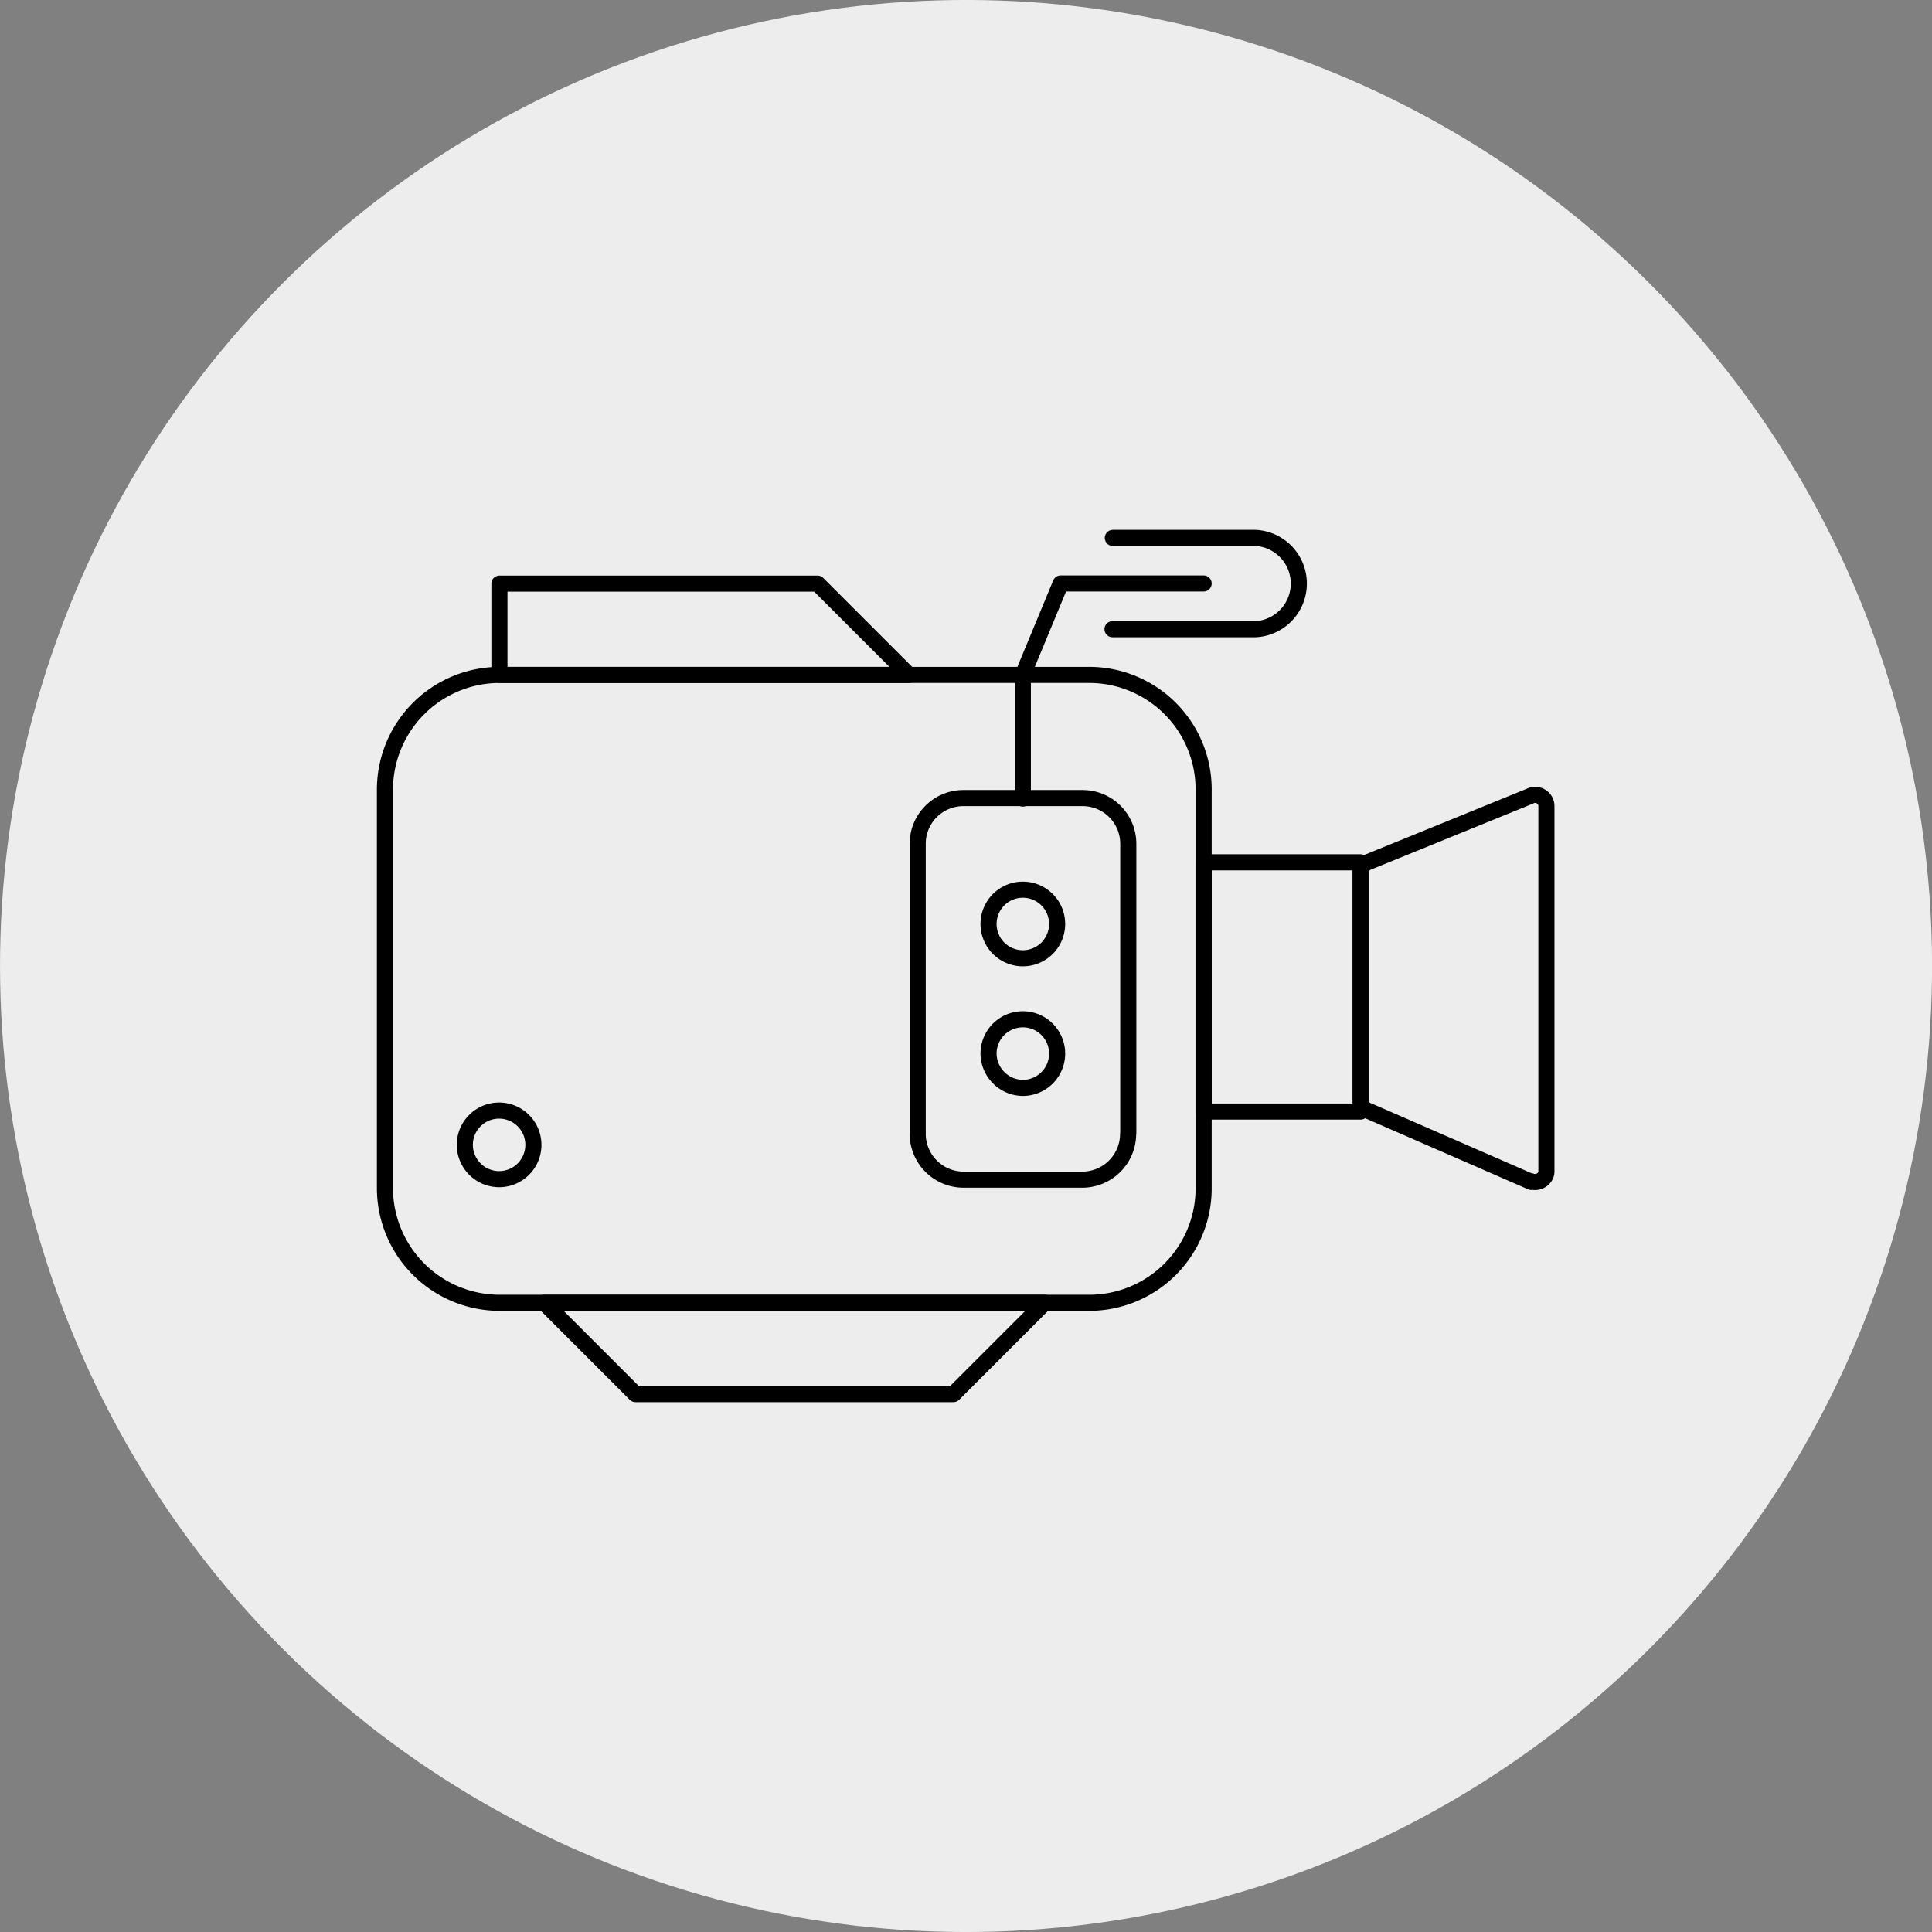
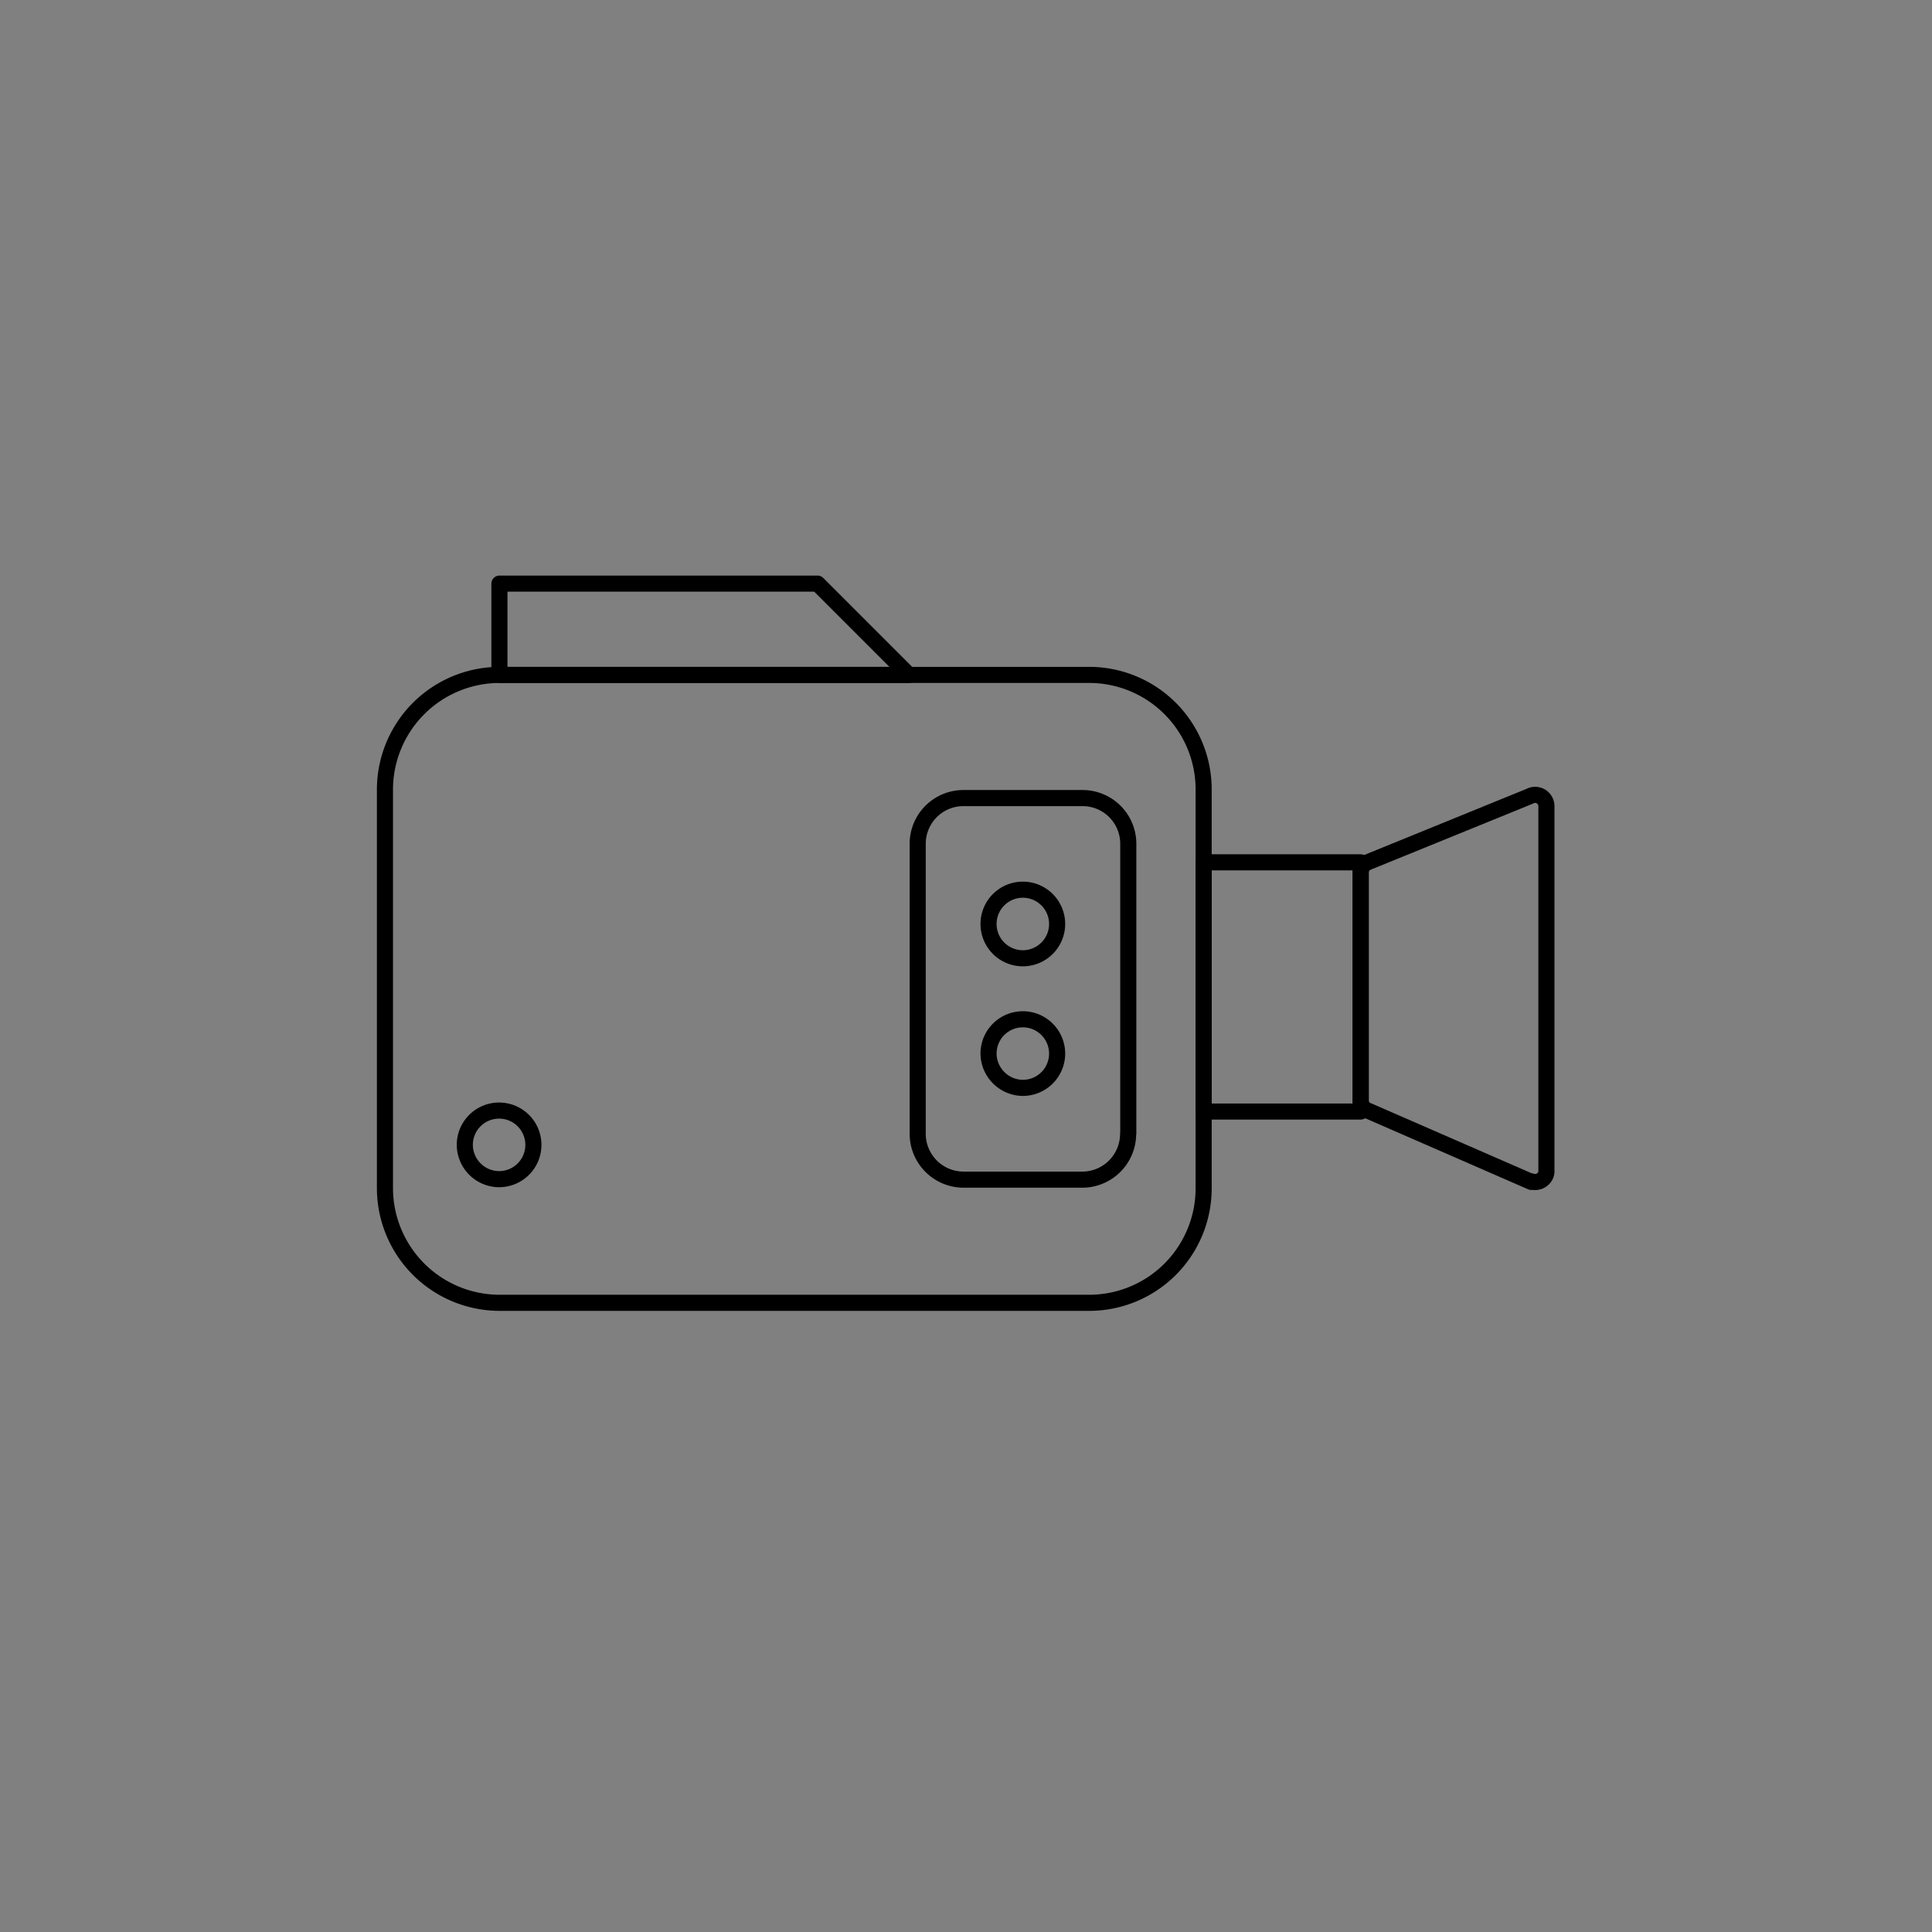
<svg xmlns="http://www.w3.org/2000/svg" id="Слой_1" data-name="Слой 1" viewBox="0 0 120 120">
  <rect x="0" y="0" width="120" height="120" fill="#808080" stroke="none" />
  <defs>
    <style>.cls-1{fill:#ededed;}.cls-2{fill:none;stroke:#000;stroke-linecap:round;stroke-linejoin:round;}</style>
  </defs>
-   <circle class="cls-1" cx="60" cy="60" r="60" transform="translate(-24.85 60) rotate(-45)" />
-   <polyline class="cls-2" points="63.53 49.6 63.53 41.91 65.88 36.24 74.76 36.24" />
-   <path class="cls-2" d="M69.12,33.41H78a2.84,2.84,0,0,1,0,5.67h-8.9" />
  <polygon class="cls-2" points="56.45 41.92 31.02 41.92 31.02 36.25 50.78 36.25 56.45 41.92" />
-   <polygon class="cls-2" points="64.89 80.92 59.22 86.59 39.47 86.59 33.8 80.92 64.89 80.92" />
  <path class="cls-2" d="M74.76,49V73.83a7.11,7.11,0,0,1-7.09,7.09H31a7.13,7.13,0,0,1-7.09-7.09V49A7.13,7.13,0,0,1,31,41.92H67.67A7.11,7.11,0,0,1,74.76,49Z" />
  <rect class="cls-2" x="74.76" y="53.56" width="9.75" height="15.48" />
  <path class="cls-2" d="M95.11,73.41,85,69a.67.67,0,0,1-.48-.65V54.22h0a.68.68,0,0,1,.42-.66l10.09-4.11a.65.65,0,0,1,.31-.08.7.7,0,0,1,.71.71V72.76h0A.58.58,0,0,1,96,73a.72.72,0,0,1-.91.37Z" />
  <path class="cls-2" d="M70.08,70.4v-18a2.84,2.84,0,0,0-2.84-2.83H59.85A2.84,2.84,0,0,0,57,52.43v18a2.85,2.85,0,0,0,2.84,2.84h7.39a2.85,2.85,0,0,0,2.84-2.84Z" />
  <path class="cls-2" d="M63.53,59.52a2.13,2.13,0,1,0-2.13-2.13,2.13,2.13,0,0,0,2.13,2.13Z" />
  <path class="cls-2" d="M63.53,67.57a2.13,2.13,0,0,0,2.13-2.13,2.13,2.13,0,0,0-4.26,0,2.15,2.15,0,0,0,2.13,2.13Z" />
  <path class="cls-2" d="M31,73.24a2.13,2.13,0,1,0-2.13-2.13A2.14,2.14,0,0,0,31,73.24Z" />
</svg>